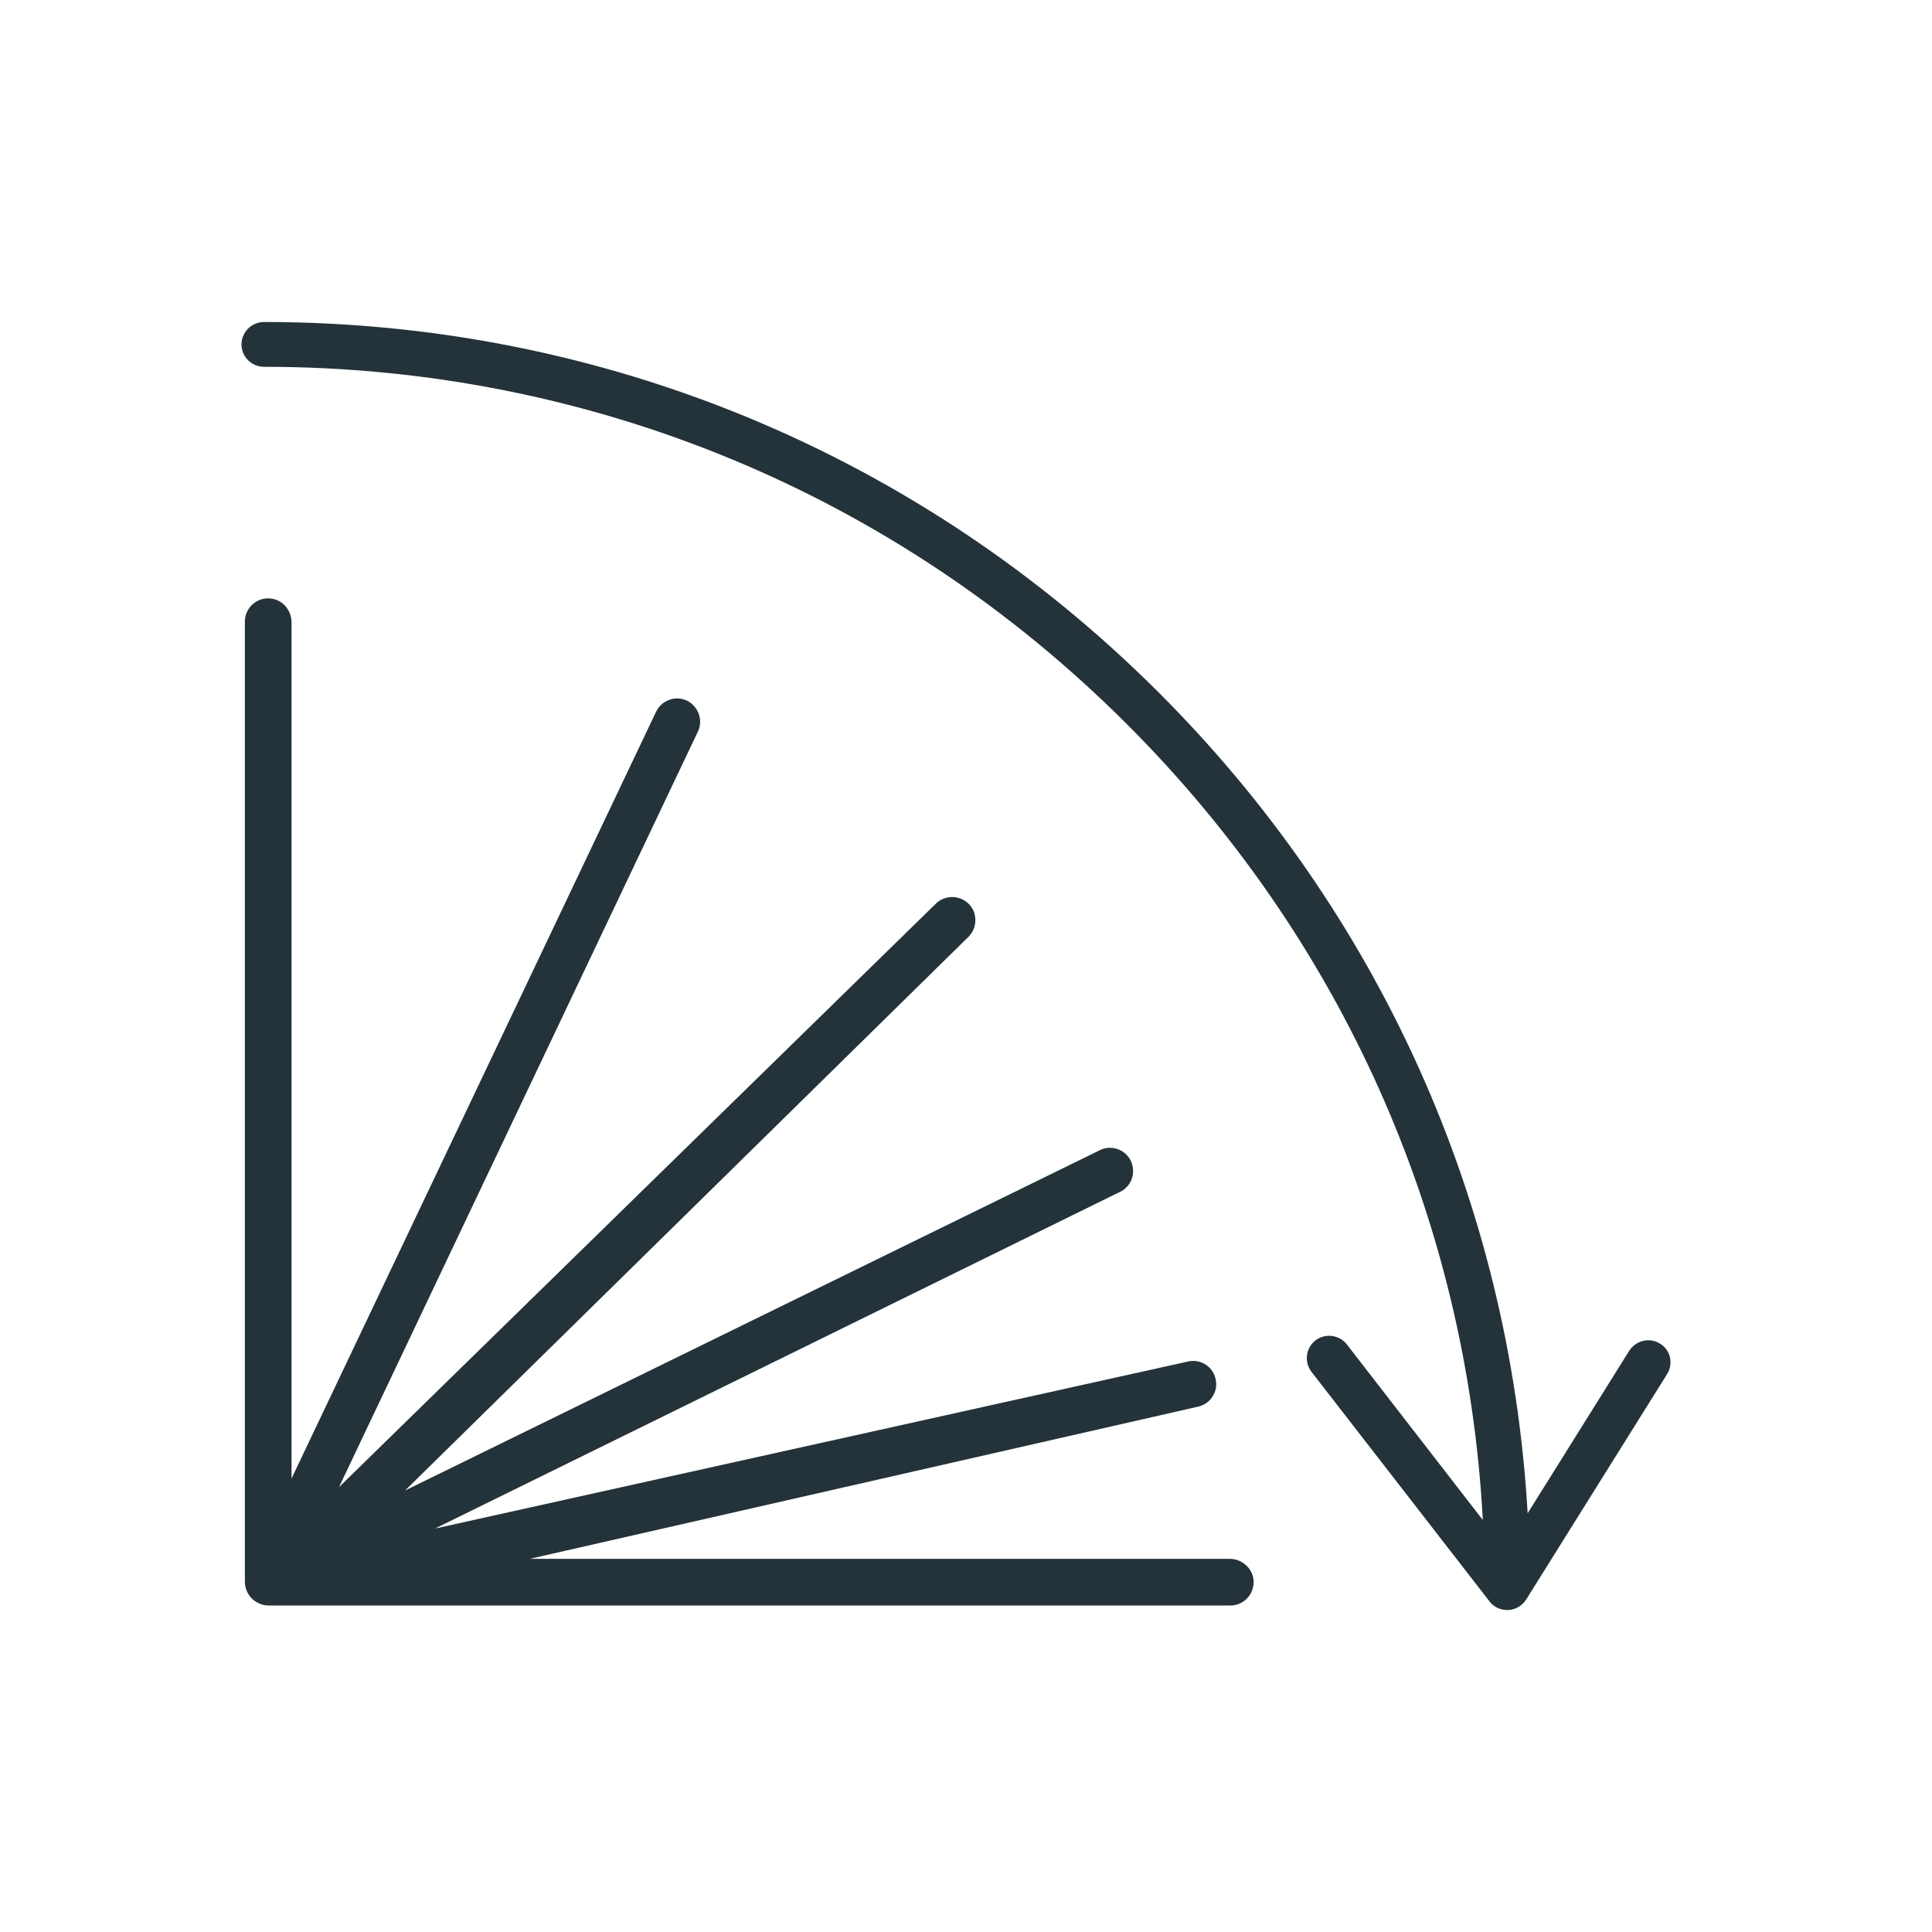
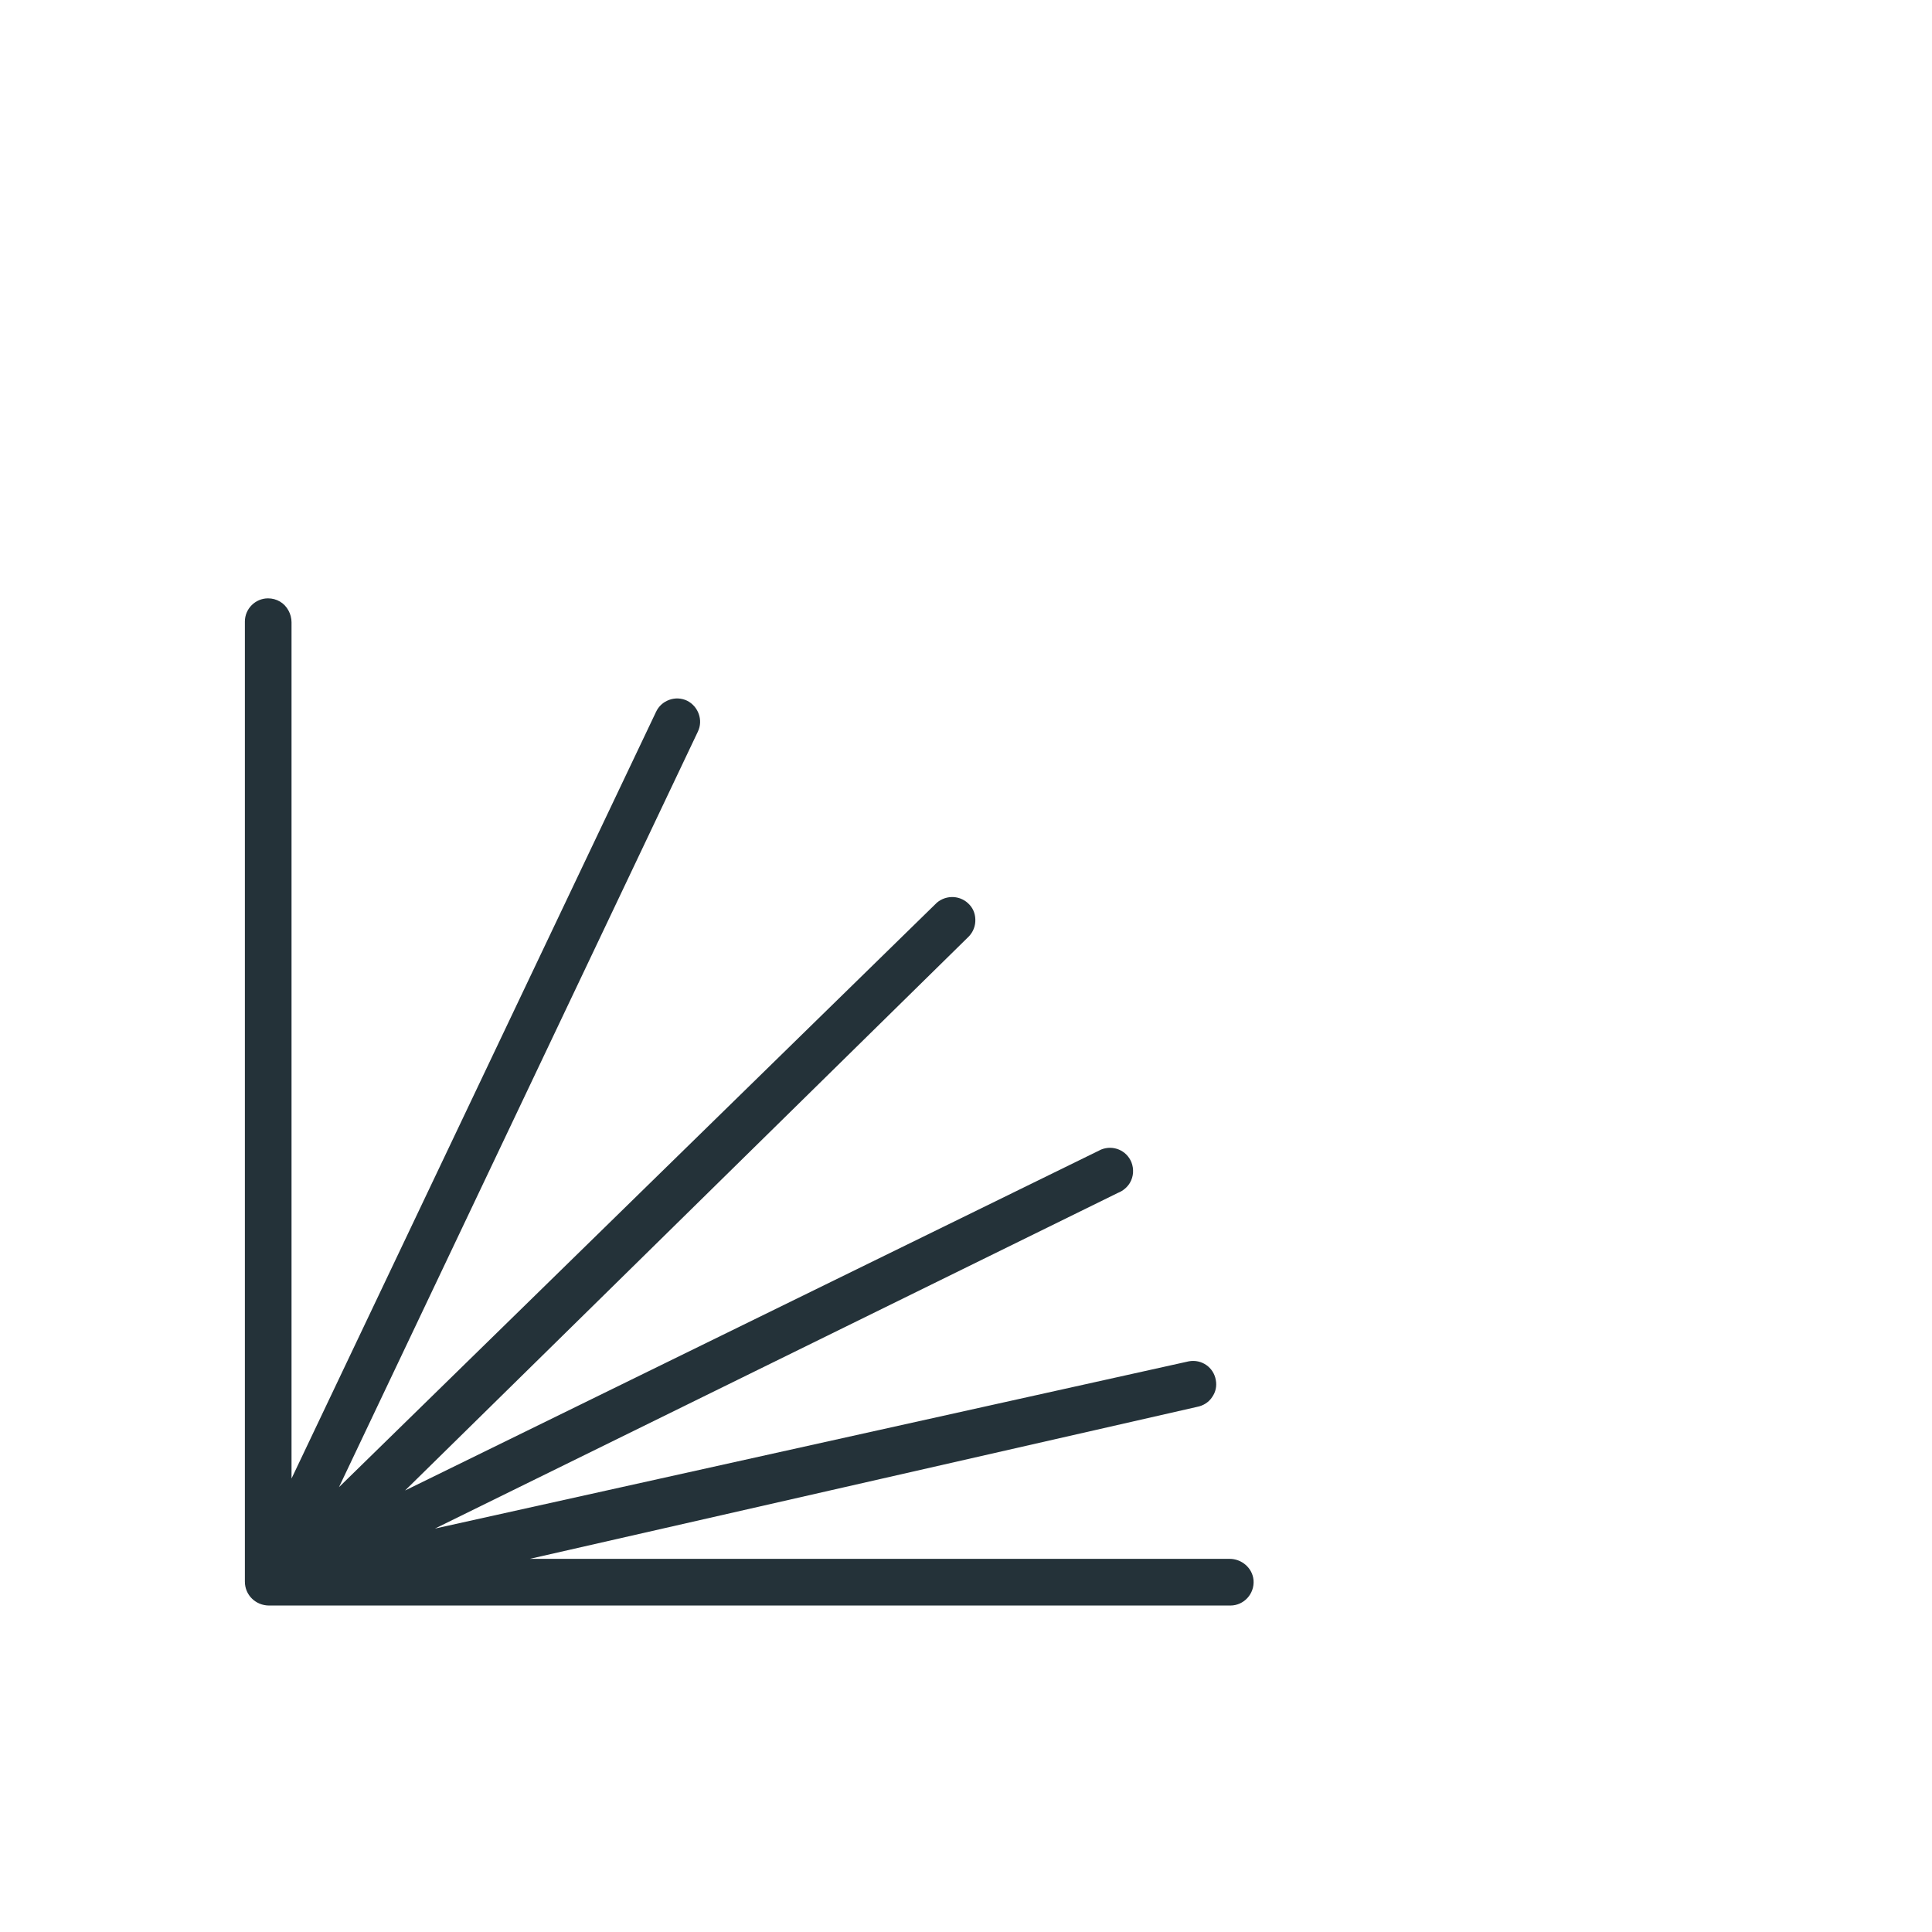
<svg xmlns="http://www.w3.org/2000/svg" width="100%" height="100%" viewBox="0 0 48 48" version="1.1" xml:space="preserve" style="fill-rule:evenodd;clip-rule:evenodd;stroke-linejoin:round;stroke-miterlimit:2;">
  <path d="M30.55,38.729L13.163,38.729L29.743,34.953C29.891,34.925 30.03,34.841 30.114,34.712C30.206,34.582 30.234,34.433 30.206,34.285C30.151,33.969 29.854,33.765 29.538,33.821L10.806,37.977L27.776,29.636C27.896,29.59 28.008,29.497 28.073,29.386C28.165,29.228 28.174,29.043 28.11,28.876C27.989,28.579 27.655,28.44 27.358,28.56L10.064,37.031L24.037,23.299C24.148,23.198 24.222,23.058 24.231,22.901C24.241,22.743 24.194,22.594 24.092,22.483C23.879,22.242 23.517,22.223 23.276,22.427L8.422,36.948L17.338,18.178C17.477,17.89 17.347,17.547 17.069,17.408C16.93,17.343 16.772,17.334 16.623,17.389C16.475,17.445 16.364,17.547 16.299,17.686L7.243,36.734L7.243,15.46C7.243,15.358 7.215,15.256 7.169,15.172C7.067,14.977 6.872,14.866 6.659,14.866C6.343,14.866 6.084,15.126 6.084,15.441L6.084,39.295C6.084,39.629 6.353,39.889 6.687,39.889L30.568,39.889C30.902,39.889 31.171,39.601 31.144,39.258C31.116,38.952 30.847,38.729 30.55,38.729Z" style="fill:rgb(36,50,57);fill-rule:nonzero;" />
-   <path d="M41.247,33.385C40.987,33.218 40.644,33.301 40.477,33.561L37.954,37.597C37.508,29.887 34.289,22.696 28.778,17.195C22.84,11.266 14.944,8 6.557,8C6.251,8 6,8.251 6,8.557C6,8.863 6.251,9.113 6.557,9.113C14.647,9.113 22.264,12.259 27.989,17.983C33.333,23.318 36.441,30.286 36.84,37.764L33.463,33.403C33.278,33.162 32.925,33.116 32.684,33.301C32.442,33.487 32.396,33.839 32.582,34.081L37.007,39.787C37.109,39.926 37.276,40 37.443,40L37.471,40C37.657,39.991 37.814,39.898 37.917,39.74L41.414,34.146C41.581,33.886 41.507,33.542 41.247,33.385Z" style="fill:rgb(36,50,57);fill-rule:nonzero;" />
</svg>